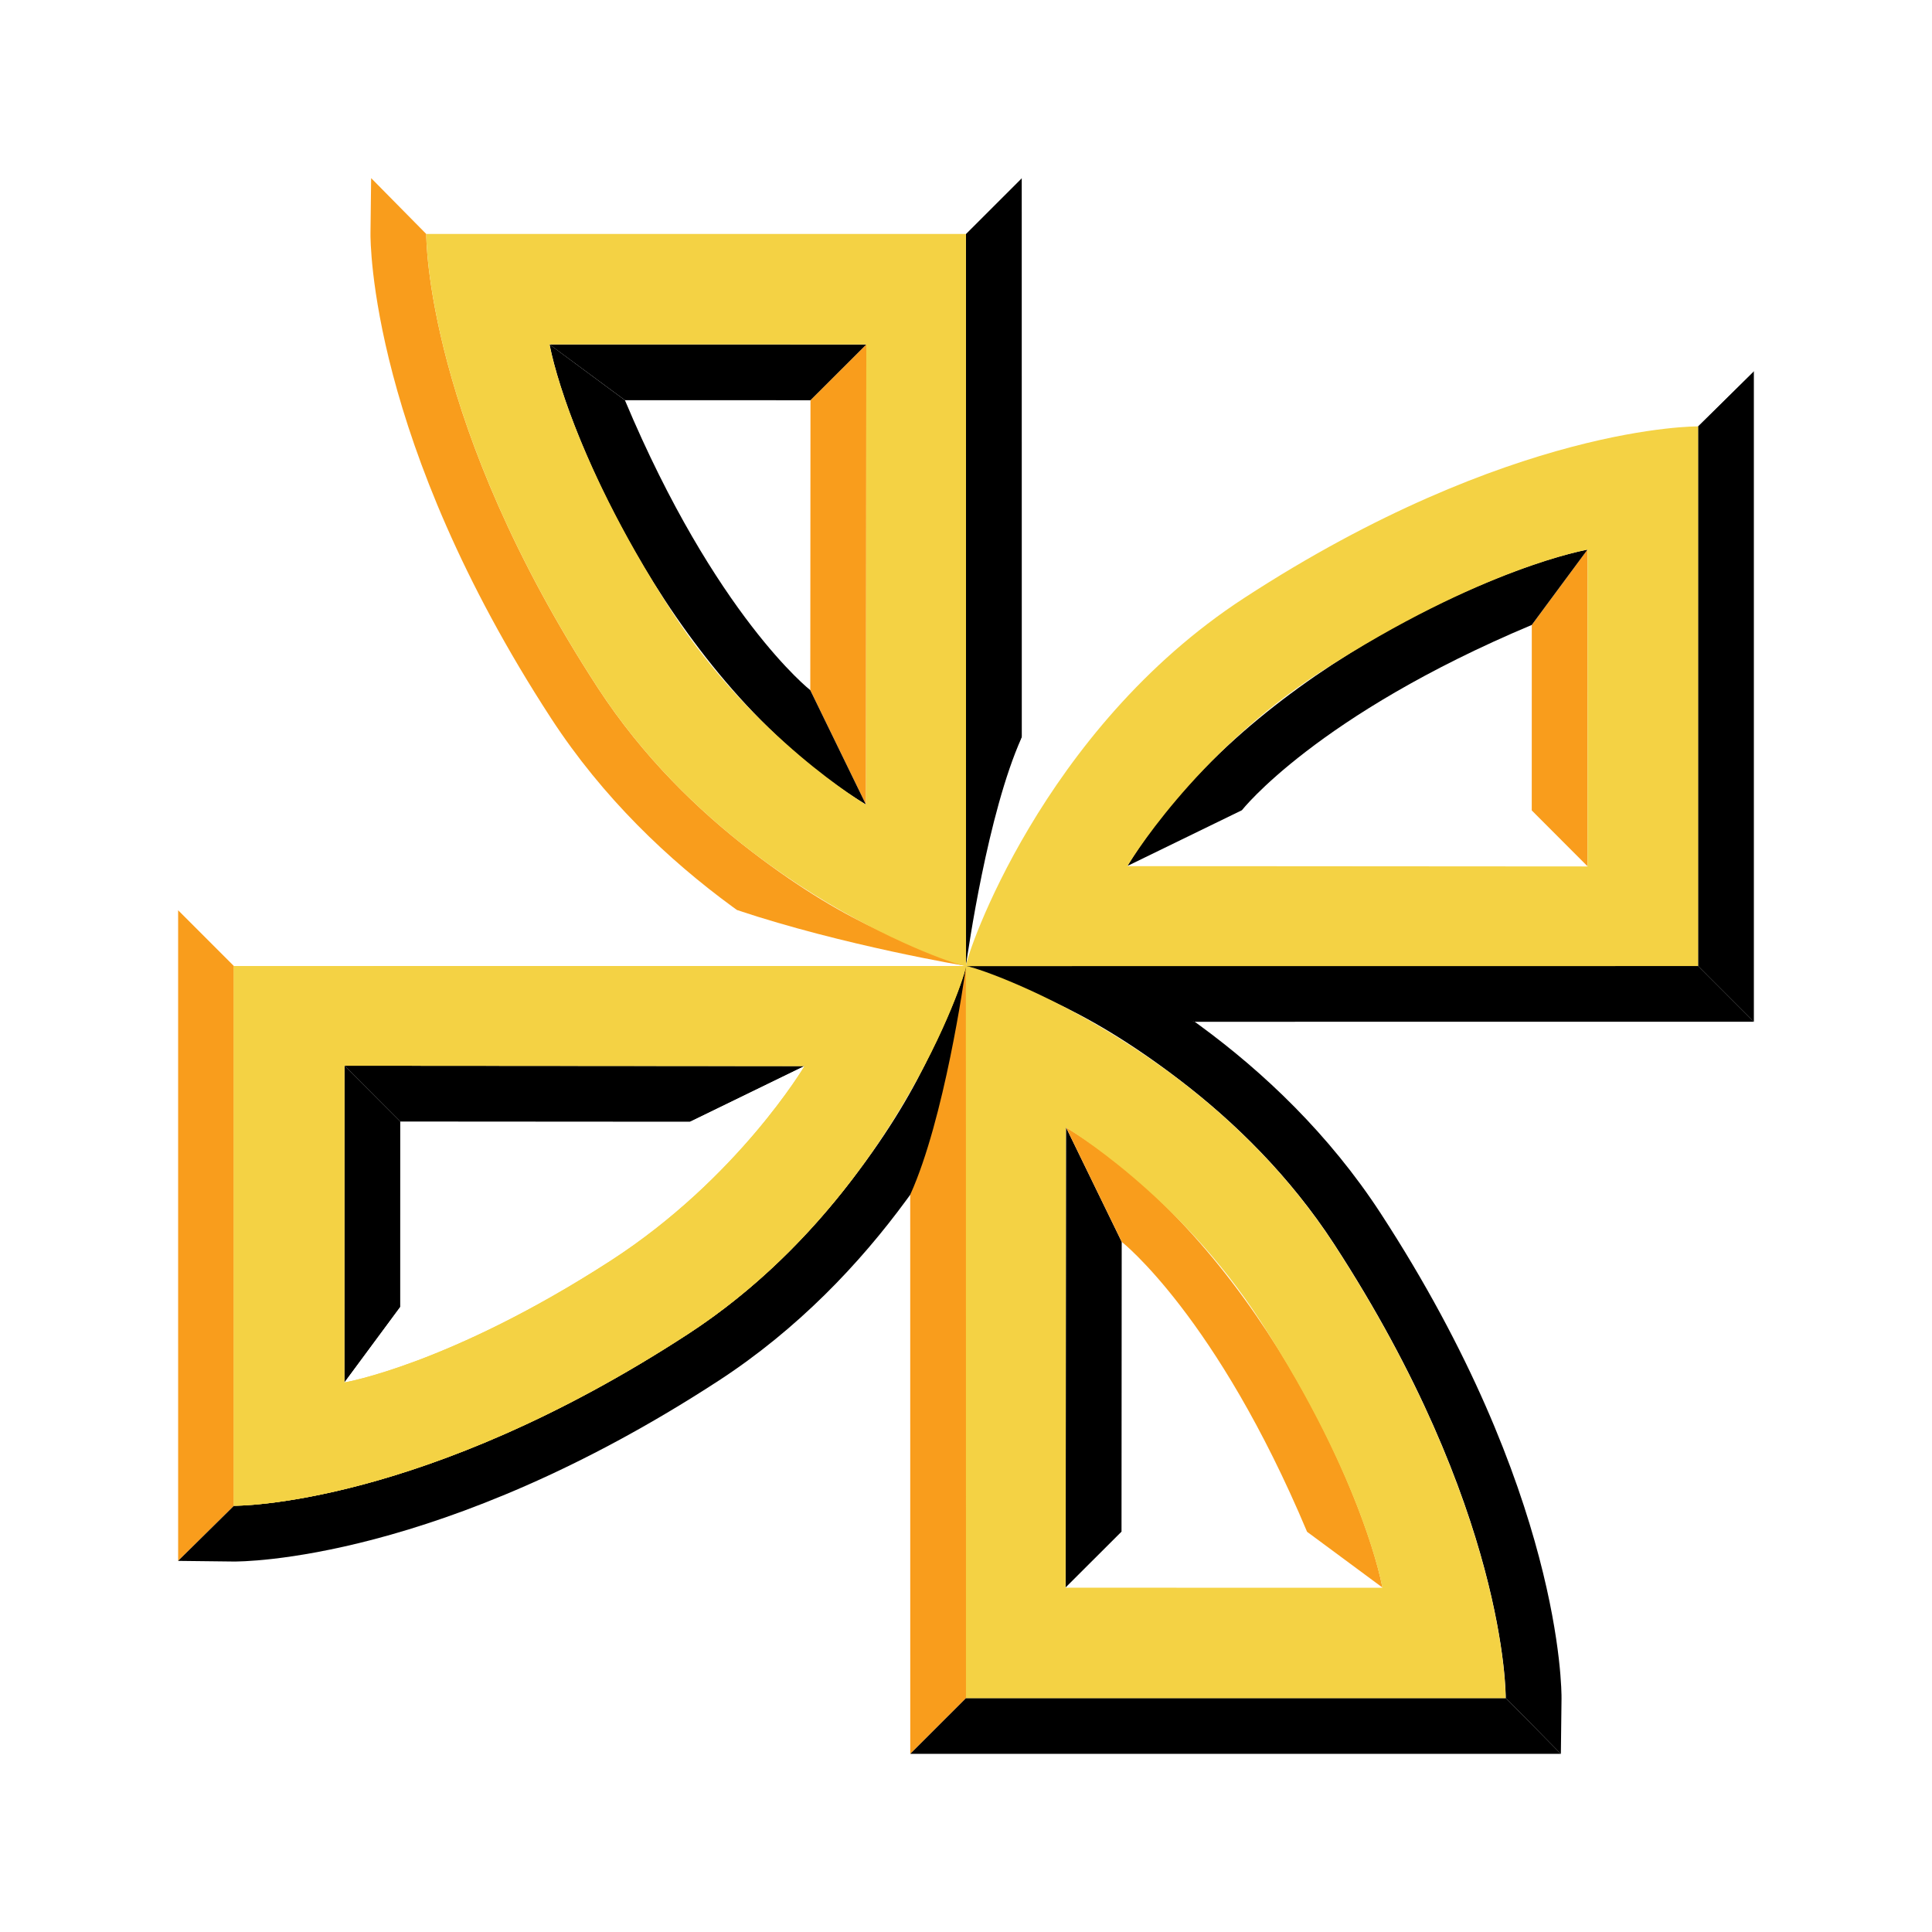
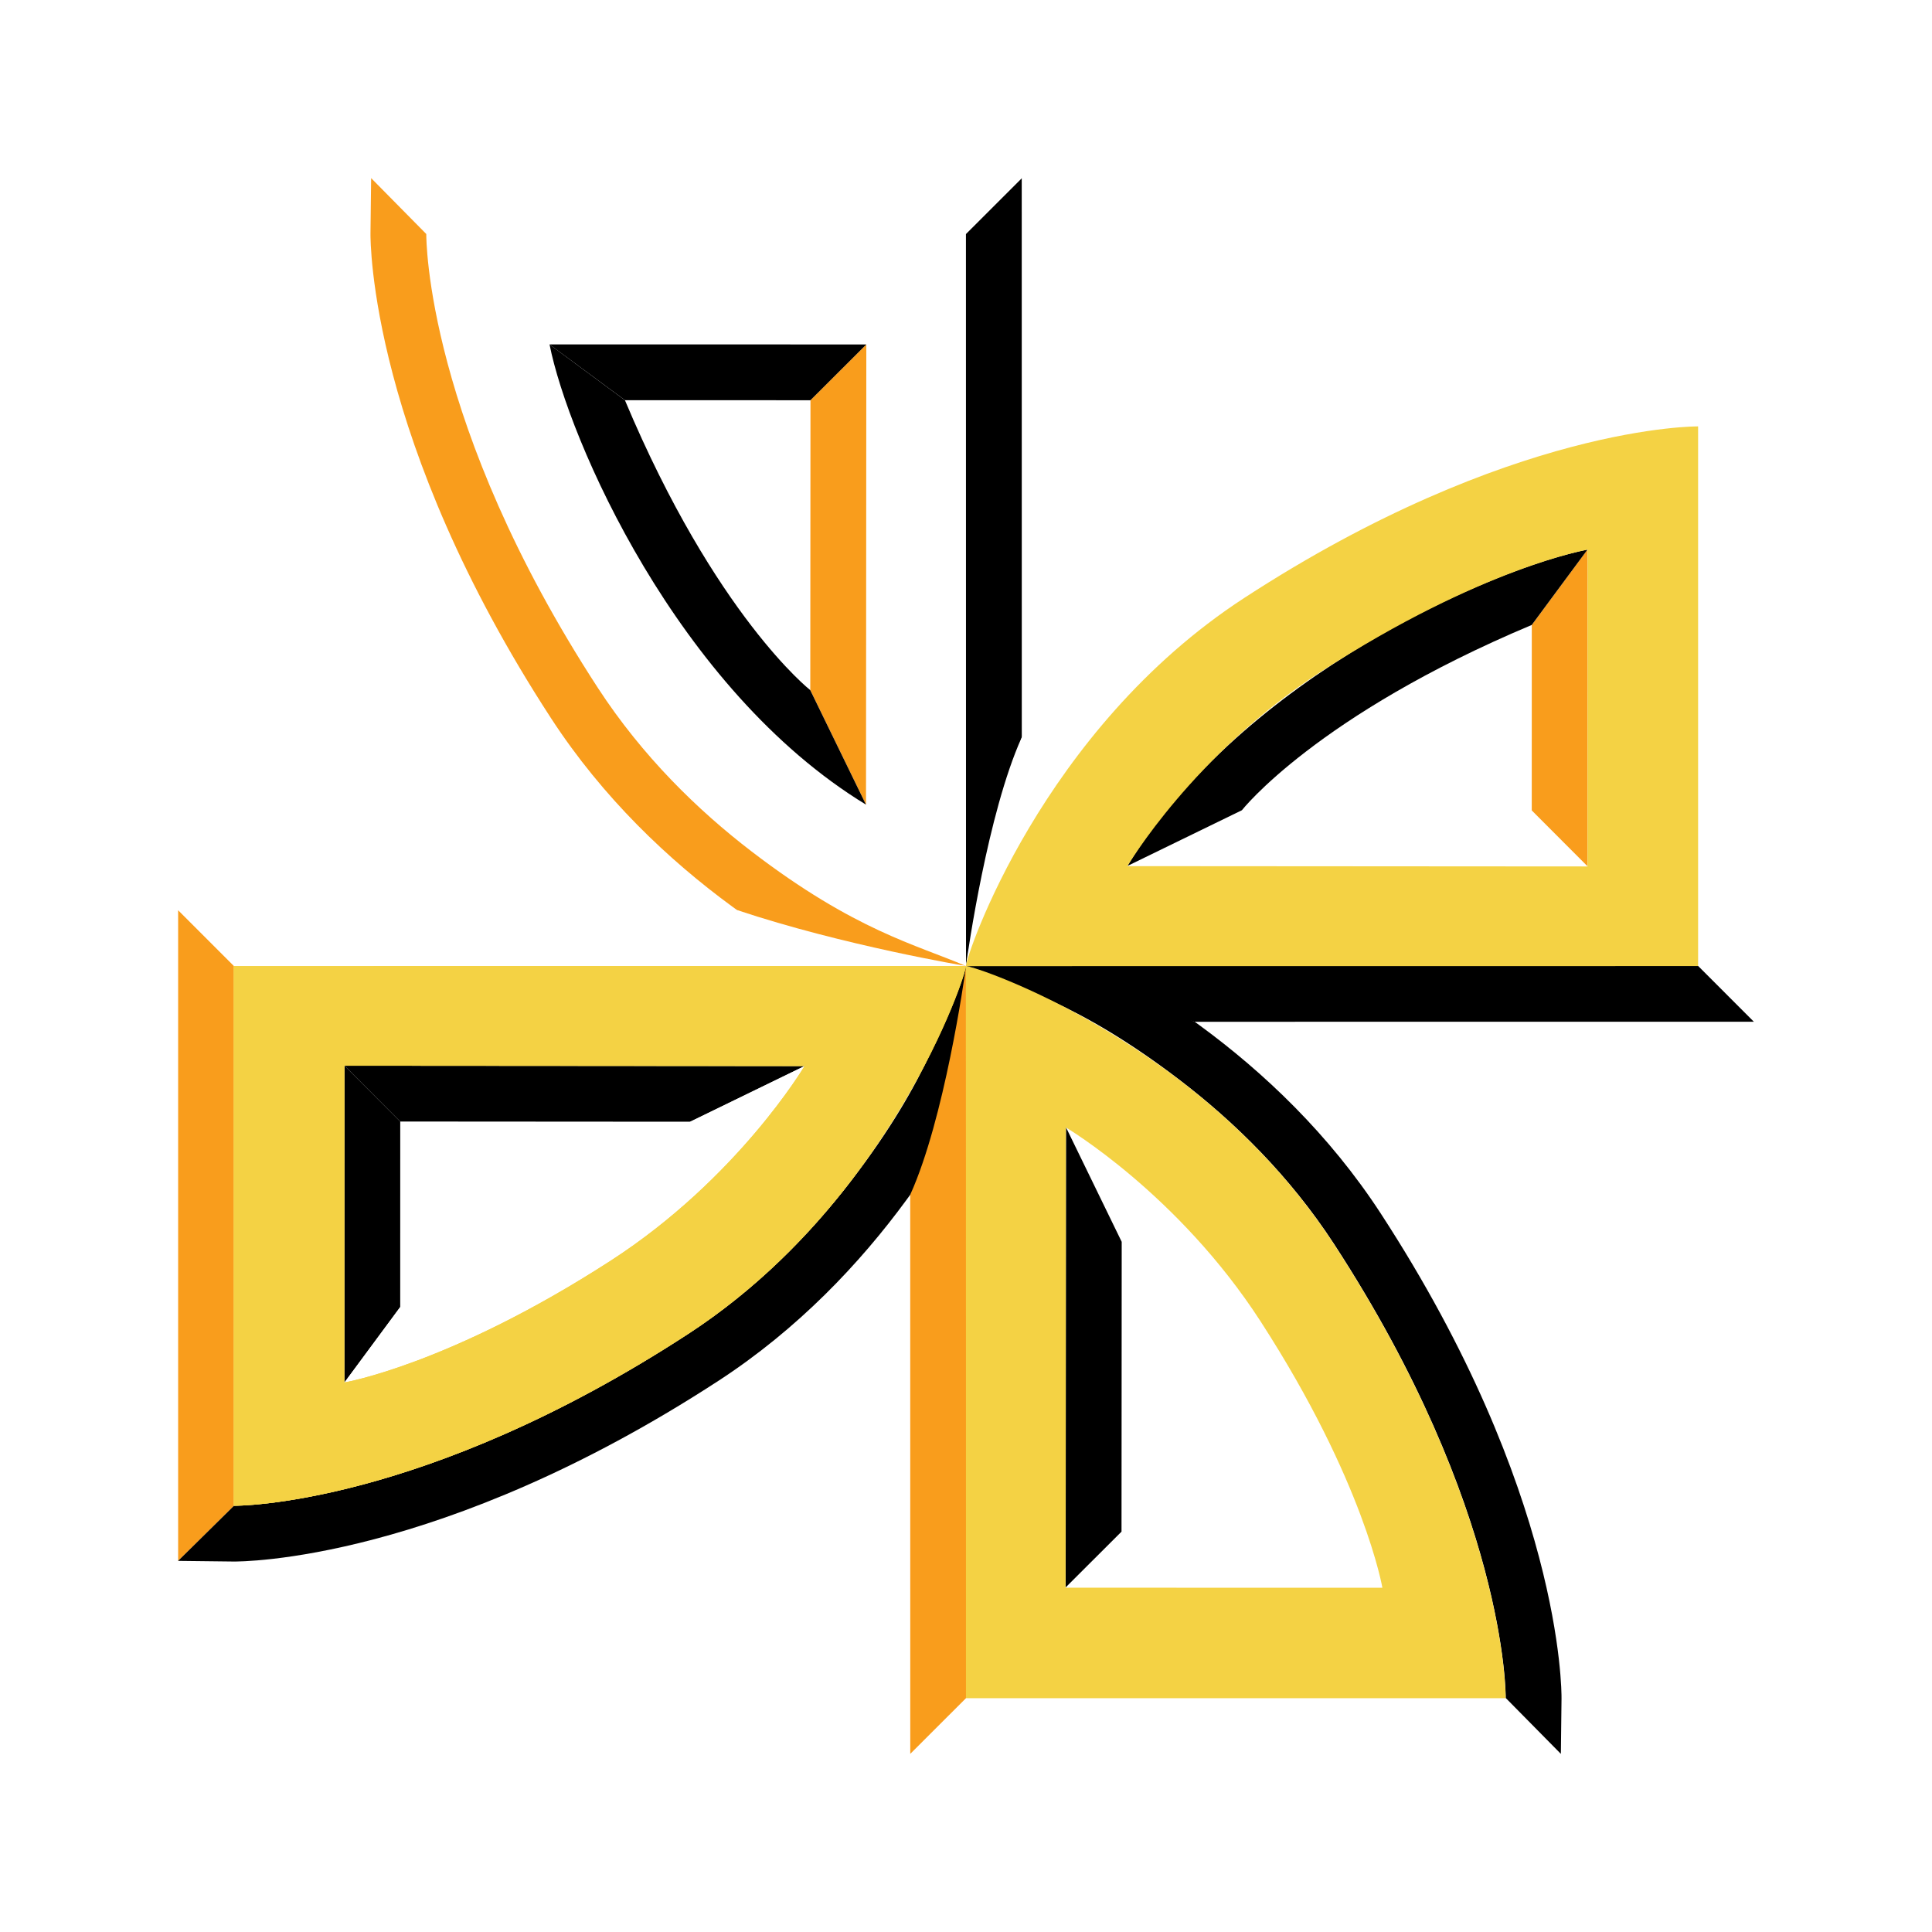
<svg xmlns="http://www.w3.org/2000/svg" version="1.0" id="Layer_1" x="0px" y="0px" width="192.756px" height="192.756px" viewBox="0 0 192.756 192.756" enable-background="new 0 0 192.756 192.756" xml:space="preserve">
  <g>
    <polygon fill-rule="evenodd" clip-rule="evenodd" fill="#FFFFFF" points="0,0 192.756,0 192.756,192.756 0,192.756 0,0  " />
    <polygon fill-rule="evenodd" clip-rule="evenodd" fill="#F99D1C" points="86.433,34.366 86.432,34.368 80.855,39.932    80.862,39.932 80.842,68.856 86.402,80.282 86.433,34.366  " />
    <path fill-rule="evenodd" clip-rule="evenodd" d="M101.944,73.573c0,0-0.005-55.247-0.005-55.8l-5.567,5.564   c0,5.127,0.005,70.632,0.007,73.04c0.003-0.02,2.029-12.206,5.568-22.809C101.947,73.569,101.945,73.571,101.944,73.573   L101.944,73.573z" />
    <polygon fill-rule="evenodd" clip-rule="evenodd" fill="#FFFFFF" points="37.03,17.772 42.53,23.347 42.53,23.34 96.368,23.34    101.939,17.771 37.03,17.772  " />
    <polygon fill-rule="evenodd" clip-rule="evenodd" points="54.828,34.36 54.828,34.363 54.87,34.4 62.353,39.928 62.396,39.928    80.852,39.932 80.855,39.932 86.433,34.366 54.828,34.36  " />
    <path fill-rule="evenodd" clip-rule="evenodd" fill="#F99D1C" d="M74.99,84.953c-5.392-4.132-10.9-9.505-15.333-16.312   C42.496,42.286,42.527,23.744,42.53,23.347l-5.5-5.574h-0.002l-0.065,5.501c-0.01,0.831-0.033,20.667,18.028,48.404   c5.161,7.926,11.706,14.115,18.071,18.776c0.166,0.121,0.332,0.243,0.498,0.362l0.054,0.024c7.517,3.378,21.368,5.352,22.687,5.537   c0.012,0,0.067,0.004,0.077,0.004C91.412,94.245,85.293,92.847,74.99,84.953L74.99,84.953z" />
    <path fill-rule="evenodd" clip-rule="evenodd" d="M54.829,34.368c1.866,9.427,12.716,34.422,31.57,45.91l-5.562-11.425   c0,0-9.454-7.418-18.488-28.923C62.355,39.936,54.829,34.368,54.829,34.368L54.829,34.368z" />
    <polygon fill-rule="evenodd" clip-rule="evenodd" fill="#FFFFFF" points="158.39,86.433 158.388,86.431 152.823,80.855    152.823,80.862 123.899,80.843 112.474,86.402 158.39,86.433  " />
    <path fill-rule="evenodd" clip-rule="evenodd" d="M119.183,101.943c0,0,55.248-0.004,55.801-0.004l-5.564-5.567   c-5.126,0-70.632,0.005-73.04,0.007c0.02,0.003,12.207,2.031,22.809,5.57C119.187,101.947,119.185,101.945,119.183,101.943   L119.183,101.943z" />
-     <polygon fill-rule="evenodd" clip-rule="evenodd" points="174.983,37.031 169.408,42.529 169.416,42.53 169.415,96.368    174.984,101.939 174.983,37.031  " />
    <polygon fill-rule="evenodd" clip-rule="evenodd" fill="#F99D1C" points="158.396,54.827 158.393,54.828 158.355,54.87    152.827,62.353 152.827,62.396 152.823,80.852 152.823,80.855 158.39,86.433 158.396,54.827  " />
    <path fill-rule="evenodd" clip-rule="evenodd" fill="#FFFFFF" d="M107.804,74.99c4.132-5.392,9.504-10.9,16.312-15.333   c26.354-17.161,44.896-17.13,45.293-17.127l5.575-5.499v-0.003l-5.502-0.064c-0.83-0.01-20.666-0.034-48.403,18.028   c-7.926,5.161-14.115,11.706-18.775,18.071c-0.122,0.166-0.243,0.332-0.362,0.498l-0.024,0.054   c-3.377,7.517-5.352,21.367-5.536,22.687c0,0.012-0.004,0.067-0.004,0.077C98.512,91.412,99.909,85.292,107.804,74.99   L107.804,74.99z" />
    <path fill-rule="evenodd" clip-rule="evenodd" d="M158.388,54.829c-9.427,1.866-34.421,12.716-45.91,31.57l11.425-5.562   c0,0,7.418-9.454,28.923-18.488C152.819,62.355,158.388,54.829,158.388,54.829L158.388,54.829z" />
    <polygon fill-rule="evenodd" clip-rule="evenodd" points="106.323,158.389 106.324,158.389 111.9,152.824 111.894,152.824    111.913,123.898 106.354,112.473 106.323,158.389  " />
-     <path fill-rule="evenodd" clip-rule="evenodd" fill="#F99D1C" d="M90.812,119.184c0,0,0.005,55.246,0.005,55.799l5.566-5.562   c0-5.127-0.005-70.633-0.007-73.041c-0.003,0.02-2.029,12.207-5.568,22.81C90.809,119.188,90.811,119.184,90.812,119.184   L90.812,119.184z" />
-     <polygon fill-rule="evenodd" clip-rule="evenodd" points="155.725,174.982 150.227,169.408 150.226,169.416 96.388,169.416    90.817,174.984 155.725,174.982  " />
+     <path fill-rule="evenodd" clip-rule="evenodd" fill="#F99D1C" d="M90.812,119.184c0,0,0.005,55.246,0.005,55.799l5.566-5.562   c0-5.127-0.005-70.633-0.007-73.041c-0.003,0.02-2.029,12.207-5.568,22.81L90.812,119.184z" />
    <polygon fill-rule="evenodd" clip-rule="evenodd" fill="#FFFFFF" points="137.929,158.396 137.928,158.393 137.886,158.355    130.403,152.828 130.359,152.828 111.904,152.824 111.9,152.824 106.323,158.389 137.929,158.396  " />
    <path fill-rule="evenodd" clip-rule="evenodd" d="M117.766,107.803c5.393,4.133,10.9,9.506,15.334,16.312   c17.16,26.354,17.129,44.896,17.127,45.293l5.498,5.574h0.003l0.065-5.5c0.01-0.832,0.032-20.668-18.029-48.404   c-5.16-7.926-11.705-14.115-18.071-18.775c-0.166-0.121-0.332-0.244-0.497-0.363l-0.055-0.023   c-7.516-3.377-21.367-5.352-22.686-5.537c-0.012,0-0.067-0.004-0.077-0.004C101.344,98.512,107.463,99.91,117.766,107.803   L117.766,107.803z" />
-     <path fill-rule="evenodd" clip-rule="evenodd" fill="#F99D1C" d="M137.927,158.389c-1.865-9.428-12.716-34.422-31.569-45.91   l5.562,11.424c0,0,9.453,7.418,18.487,28.924C130.401,152.82,137.927,158.389,137.927,158.389L137.927,158.389z" />
    <polygon fill-rule="evenodd" clip-rule="evenodd" points="34.366,106.322 34.368,106.324 39.932,111.9 39.932,111.895    68.857,111.914 80.282,106.354 34.366,106.322  " />
    <path fill-rule="evenodd" clip-rule="evenodd" fill="#FFFFFF" d="M73.573,90.812c0,0-55.248,0.005-55.801,0.005l5.564,5.566   c5.126,0,70.632-0.005,73.04-0.007c-0.02-0.003-12.206-2.03-22.809-5.569C73.569,90.809,73.571,90.811,73.573,90.812L73.573,90.812   z" />
    <polygon fill-rule="evenodd" clip-rule="evenodd" fill="#F99D1C" points="17.773,155.725 23.347,150.227 23.34,150.227    23.341,96.388 17.772,90.817 17.773,155.725  " />
    <polygon fill-rule="evenodd" clip-rule="evenodd" points="34.36,137.928 34.363,137.928 34.401,137.885 39.929,130.402    39.929,130.359 39.932,111.904 39.932,111.9 34.366,106.322 34.36,137.928  " />
    <path fill-rule="evenodd" clip-rule="evenodd" d="M84.953,117.766c-4.132,5.393-9.504,10.9-16.312,15.334   c-26.354,17.16-44.896,17.129-45.294,17.127l-5.574,5.498v0.004l5.501,0.064c0.831,0.01,20.667,0.033,48.404-18.029   c7.925-5.16,14.115-11.705,18.775-18.07c0.121-0.166,0.243-0.332,0.362-0.498l0.024-0.055c3.377-7.516,5.352-21.367,5.537-22.686   c0-0.012,0.004-0.067,0.004-0.077C94.244,101.344,92.847,107.463,84.953,117.766L84.953,117.766z" />
    <path fill-rule="evenodd" clip-rule="evenodd" fill="#FFFFFF" d="M34.368,137.926c9.427-1.865,34.422-12.715,45.911-31.568   l-11.425,5.561c0,0-7.418,9.455-28.923,18.488C39.936,130.4,34.368,137.926,34.368,137.926L34.368,137.926z" />
-     <path fill-rule="evenodd" clip-rule="evenodd" fill="#F4D244" d="M86.402,80.282c0,0-11.203-6.627-19.431-19.357   C56.613,44.898,54.828,34.36,54.828,34.36l31.605,0.006L86.402,80.282L86.402,80.282z M96.38,96.387   c-0.002,0-0.007-73.047-0.007-73.047H42.53c0,0-0.221,18.659,17.127,45.3C72.79,88.808,95.363,96.387,96.38,96.387L96.38,96.387z" />
    <path fill-rule="evenodd" clip-rule="evenodd" fill="#F4D244" d="M112.478,86.414c0,0,6.628-11.203,19.357-19.43   c16.026-10.358,26.564-12.144,26.564-12.144l-0.006,31.605L112.478,86.414L112.478,86.414z M96.373,96.392   c0-0.002,73.047-0.007,73.047-0.007V42.542c0,0-18.659-0.221-45.3,17.127C103.951,72.801,96.373,95.375,96.373,96.392   L96.373,96.392z" />
    <path fill-rule="evenodd" clip-rule="evenodd" fill="#F4D244" d="M106.346,112.49c0,0,11.204,6.627,19.431,19.357   c10.358,16.025,12.144,26.564,12.144,26.564l-31.605-0.006L106.346,112.49L106.346,112.49z M96.368,96.385   c0.001,0,0.007,73.047,0.007,73.047h53.843c0,0,0.221-18.658-17.127-45.299C119.959,103.963,97.385,96.385,96.368,96.385   L96.368,96.385z" />
    <path fill-rule="evenodd" clip-rule="evenodd" fill="#F4D244" d="M80.271,106.357c0,0-6.628,11.203-19.357,19.432   c-16.026,10.357-26.565,12.143-26.565,12.143l0.006-31.605L80.271,106.357L80.271,106.357z M96.375,96.38   c0,0.001-73.048,0.007-73.048,0.007v53.843c0,0,18.66,0.221,45.301-17.127C88.796,119.971,96.375,97.396,96.375,96.38L96.375,96.38   z" />
    <path fill-rule="evenodd" clip-rule="evenodd" fill="#F4D244" d="M80.271,106.357c0,0-6.628,11.203-19.357,19.432   c-16.026,10.357-26.565,12.143-26.565,12.143l0.006-31.605L80.271,106.357L80.271,106.357z M96.375,96.38   c0,0.001-73.048,0.007-73.048,0.007v53.843c0,0,18.66,0.221,45.301-17.127C88.796,119.971,96.375,97.396,96.375,96.38L96.375,96.38   z" />
  </g>
</svg>